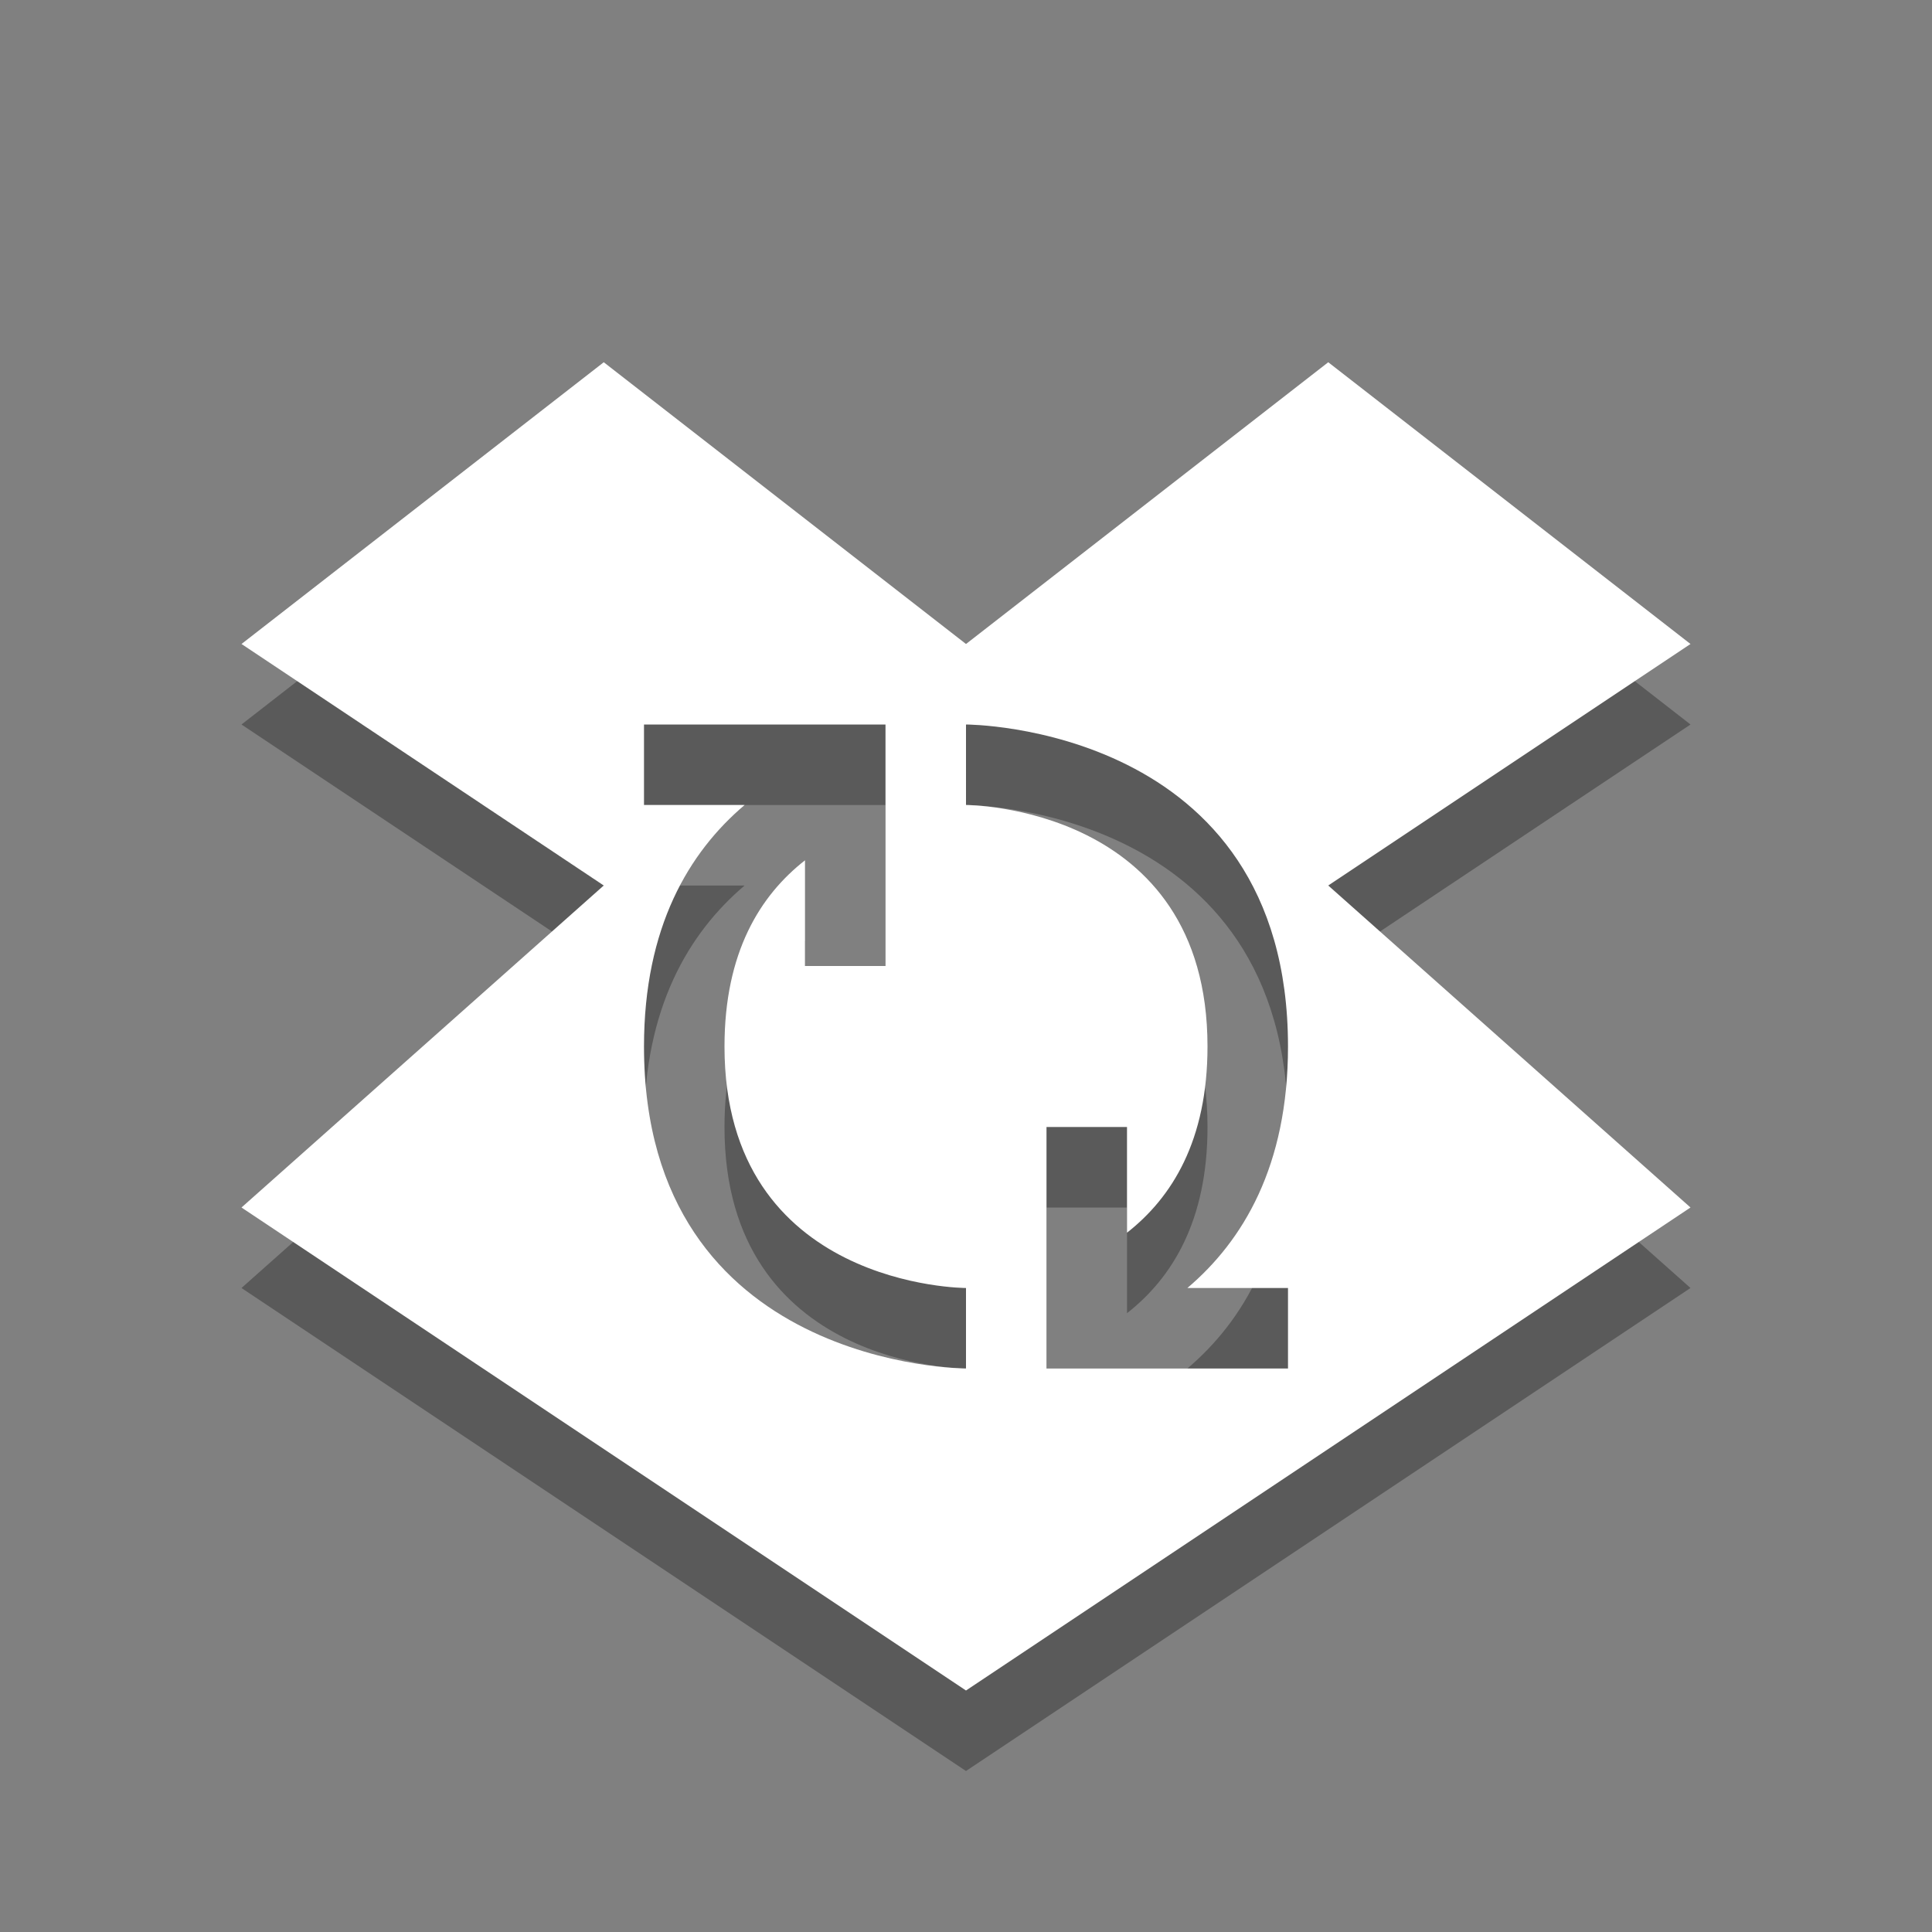
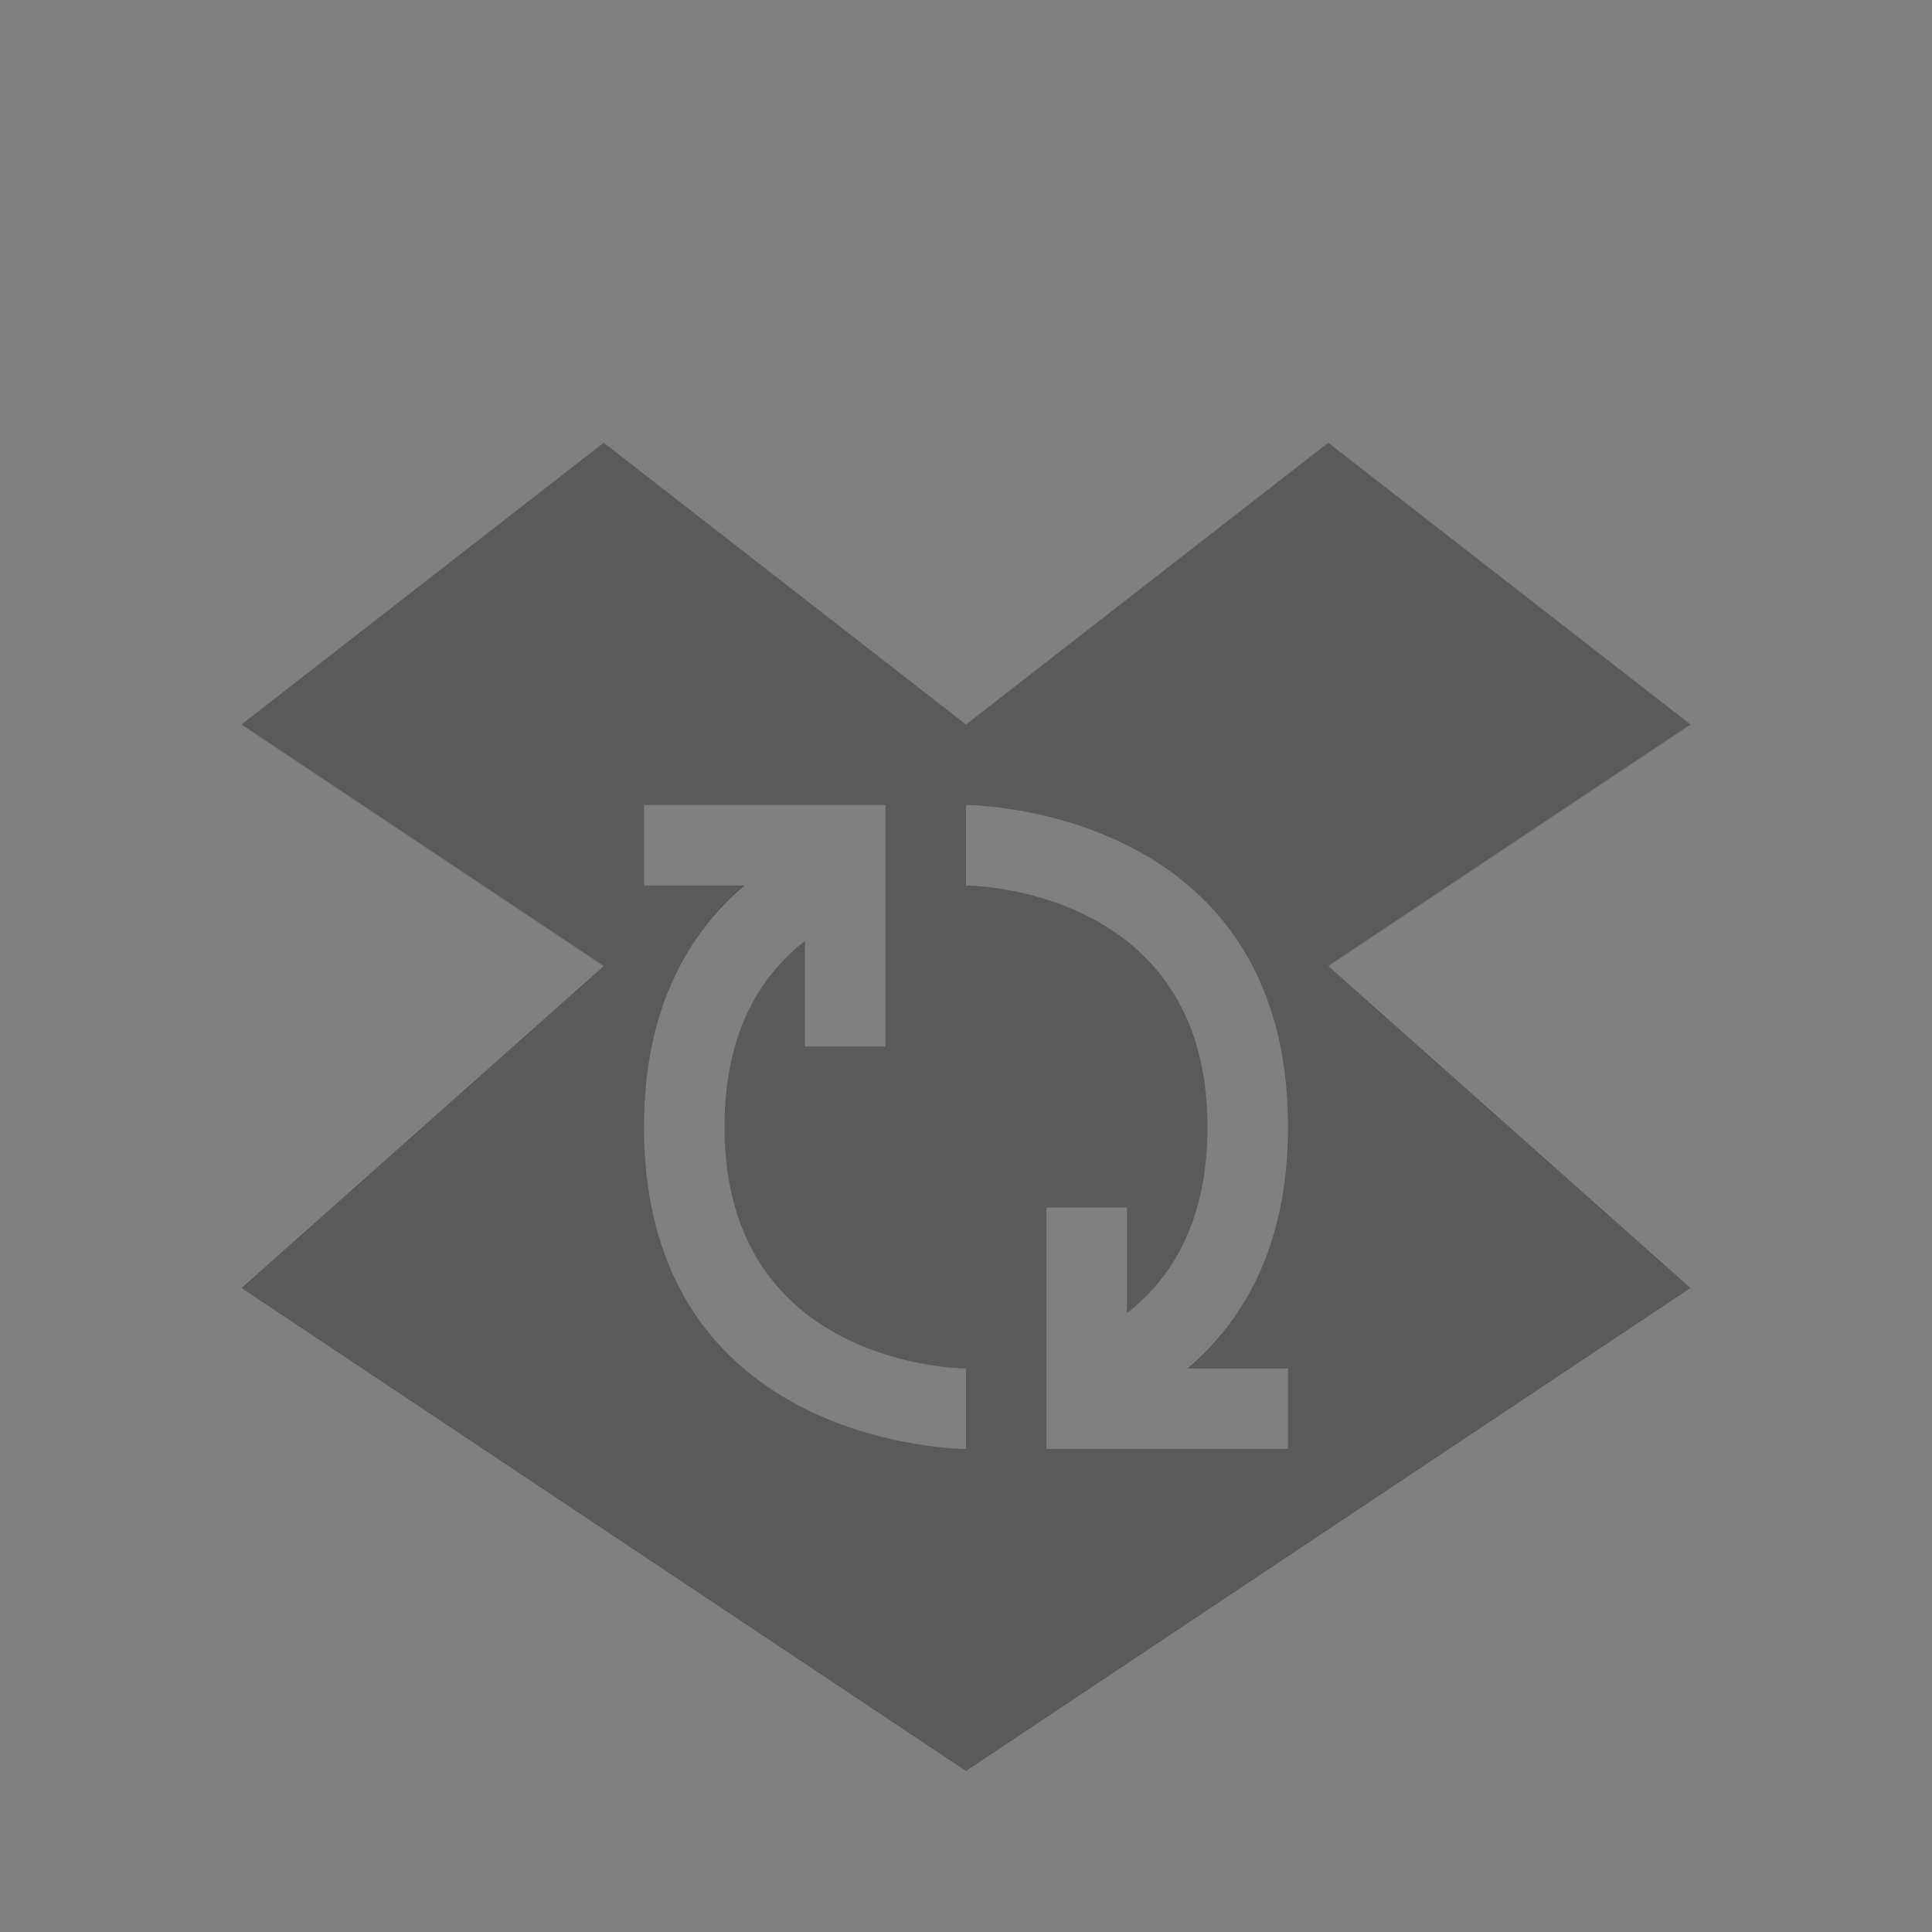
<svg xmlns="http://www.w3.org/2000/svg" width="24" height="24">
  <rect width="100%" height="100%" fill="#808080" stroke="none" />
  <path d="M7.5 5.5 3 9l4.5 3L3 16l9 6 9-6-4.5-4L21 9l-4.5-3.5L12 9 7.5 5.5zM8 10h3v3h-1v-1.313c-.557.436-1 1.143-1 2.313 0 3 3 3 3 3v1s-4 0-4-4c0-1.483.558-2.413 1.25-3H8v-1zm4 0s4 0 4 4c0 1.483-.558 2.413-1.25 3H16v1h-3v-3h1v1.313c.557-.436 1-1.143 1-2.313 0-3-3-3-3-3v-1z" style="color:#000;opacity:.3" />
-   <path d="M7.5 4.5 3 8l4.5 3L3 15l9 6 9-6-4.5-4L21 8l-4.5-3.5L12 8 7.5 4.5zM8 9h3v3h-1v-1.313c-.557.436-1 1.143-1 2.313 0 3 3 3 3 3v1s-4 0-4-4c0-1.483.558-2.413 1.25-3H8V9zm4 0s4 0 4 4c0 1.483-.558 2.413-1.25 3H16v1h-3v-3h1v1.313c.557-.436 1-1.143 1-2.313 0-3-3-3-3-3V9z" style="color:#000;fill:#fff" />
</svg>